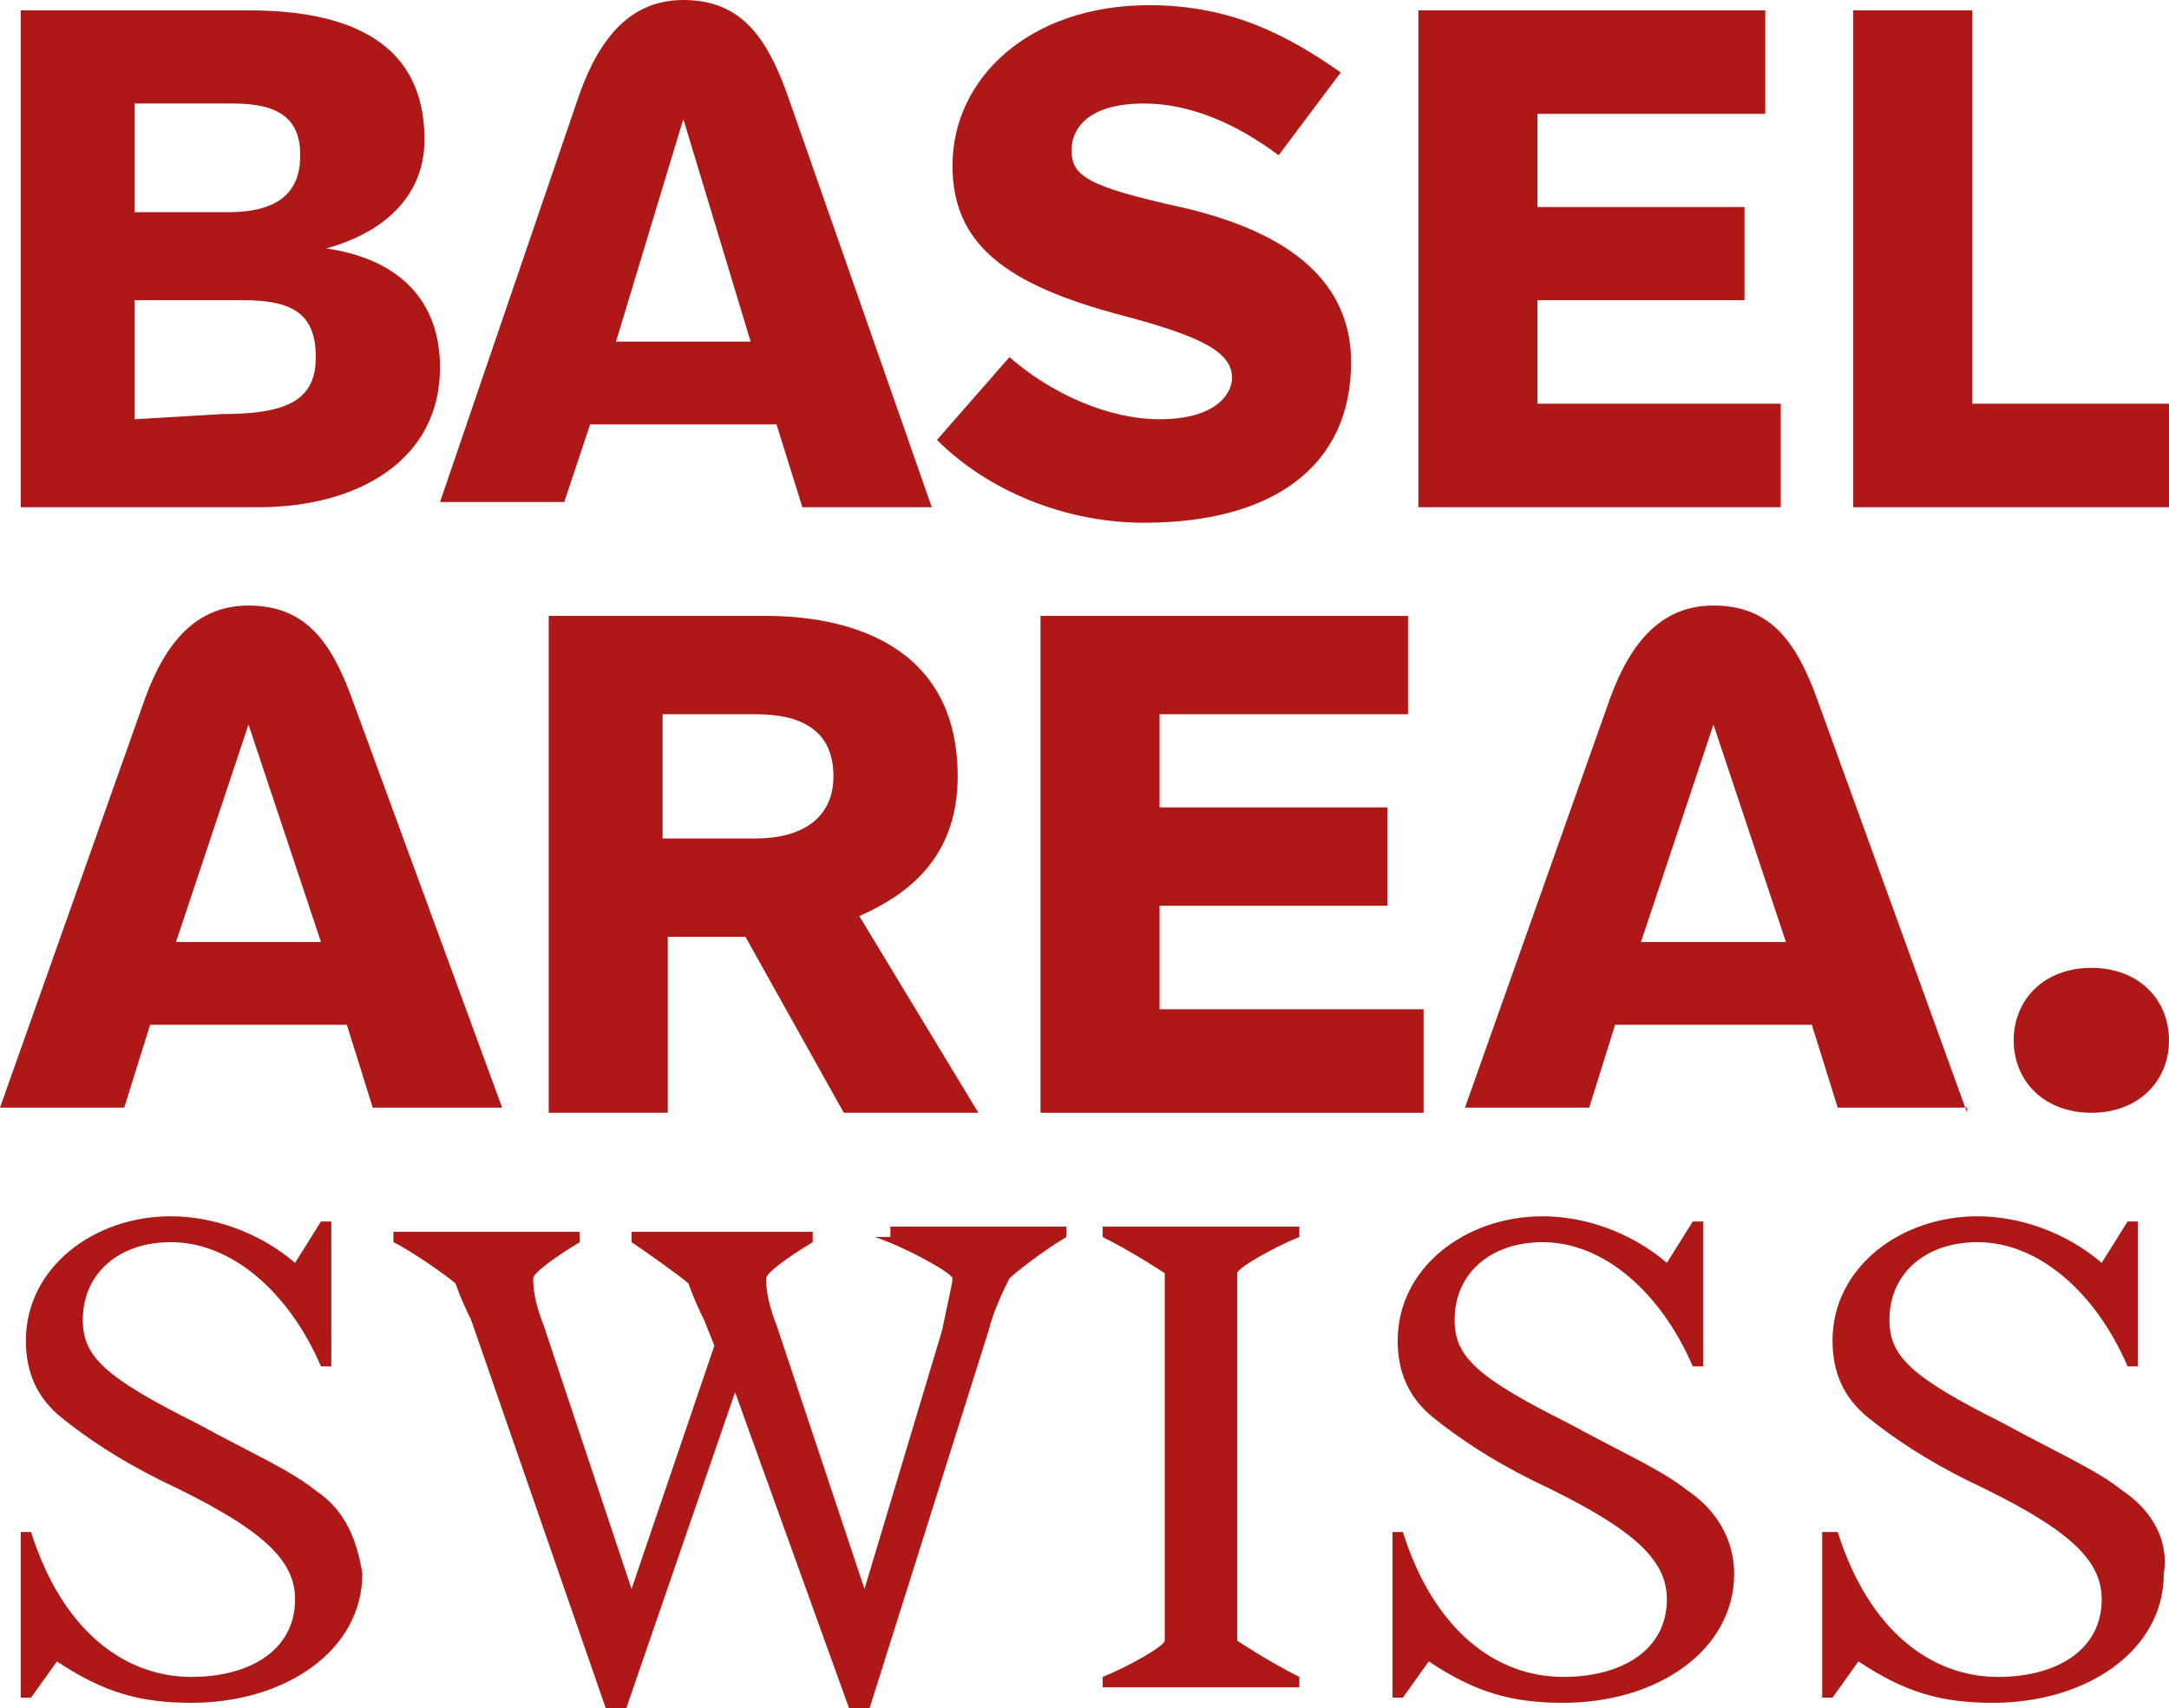
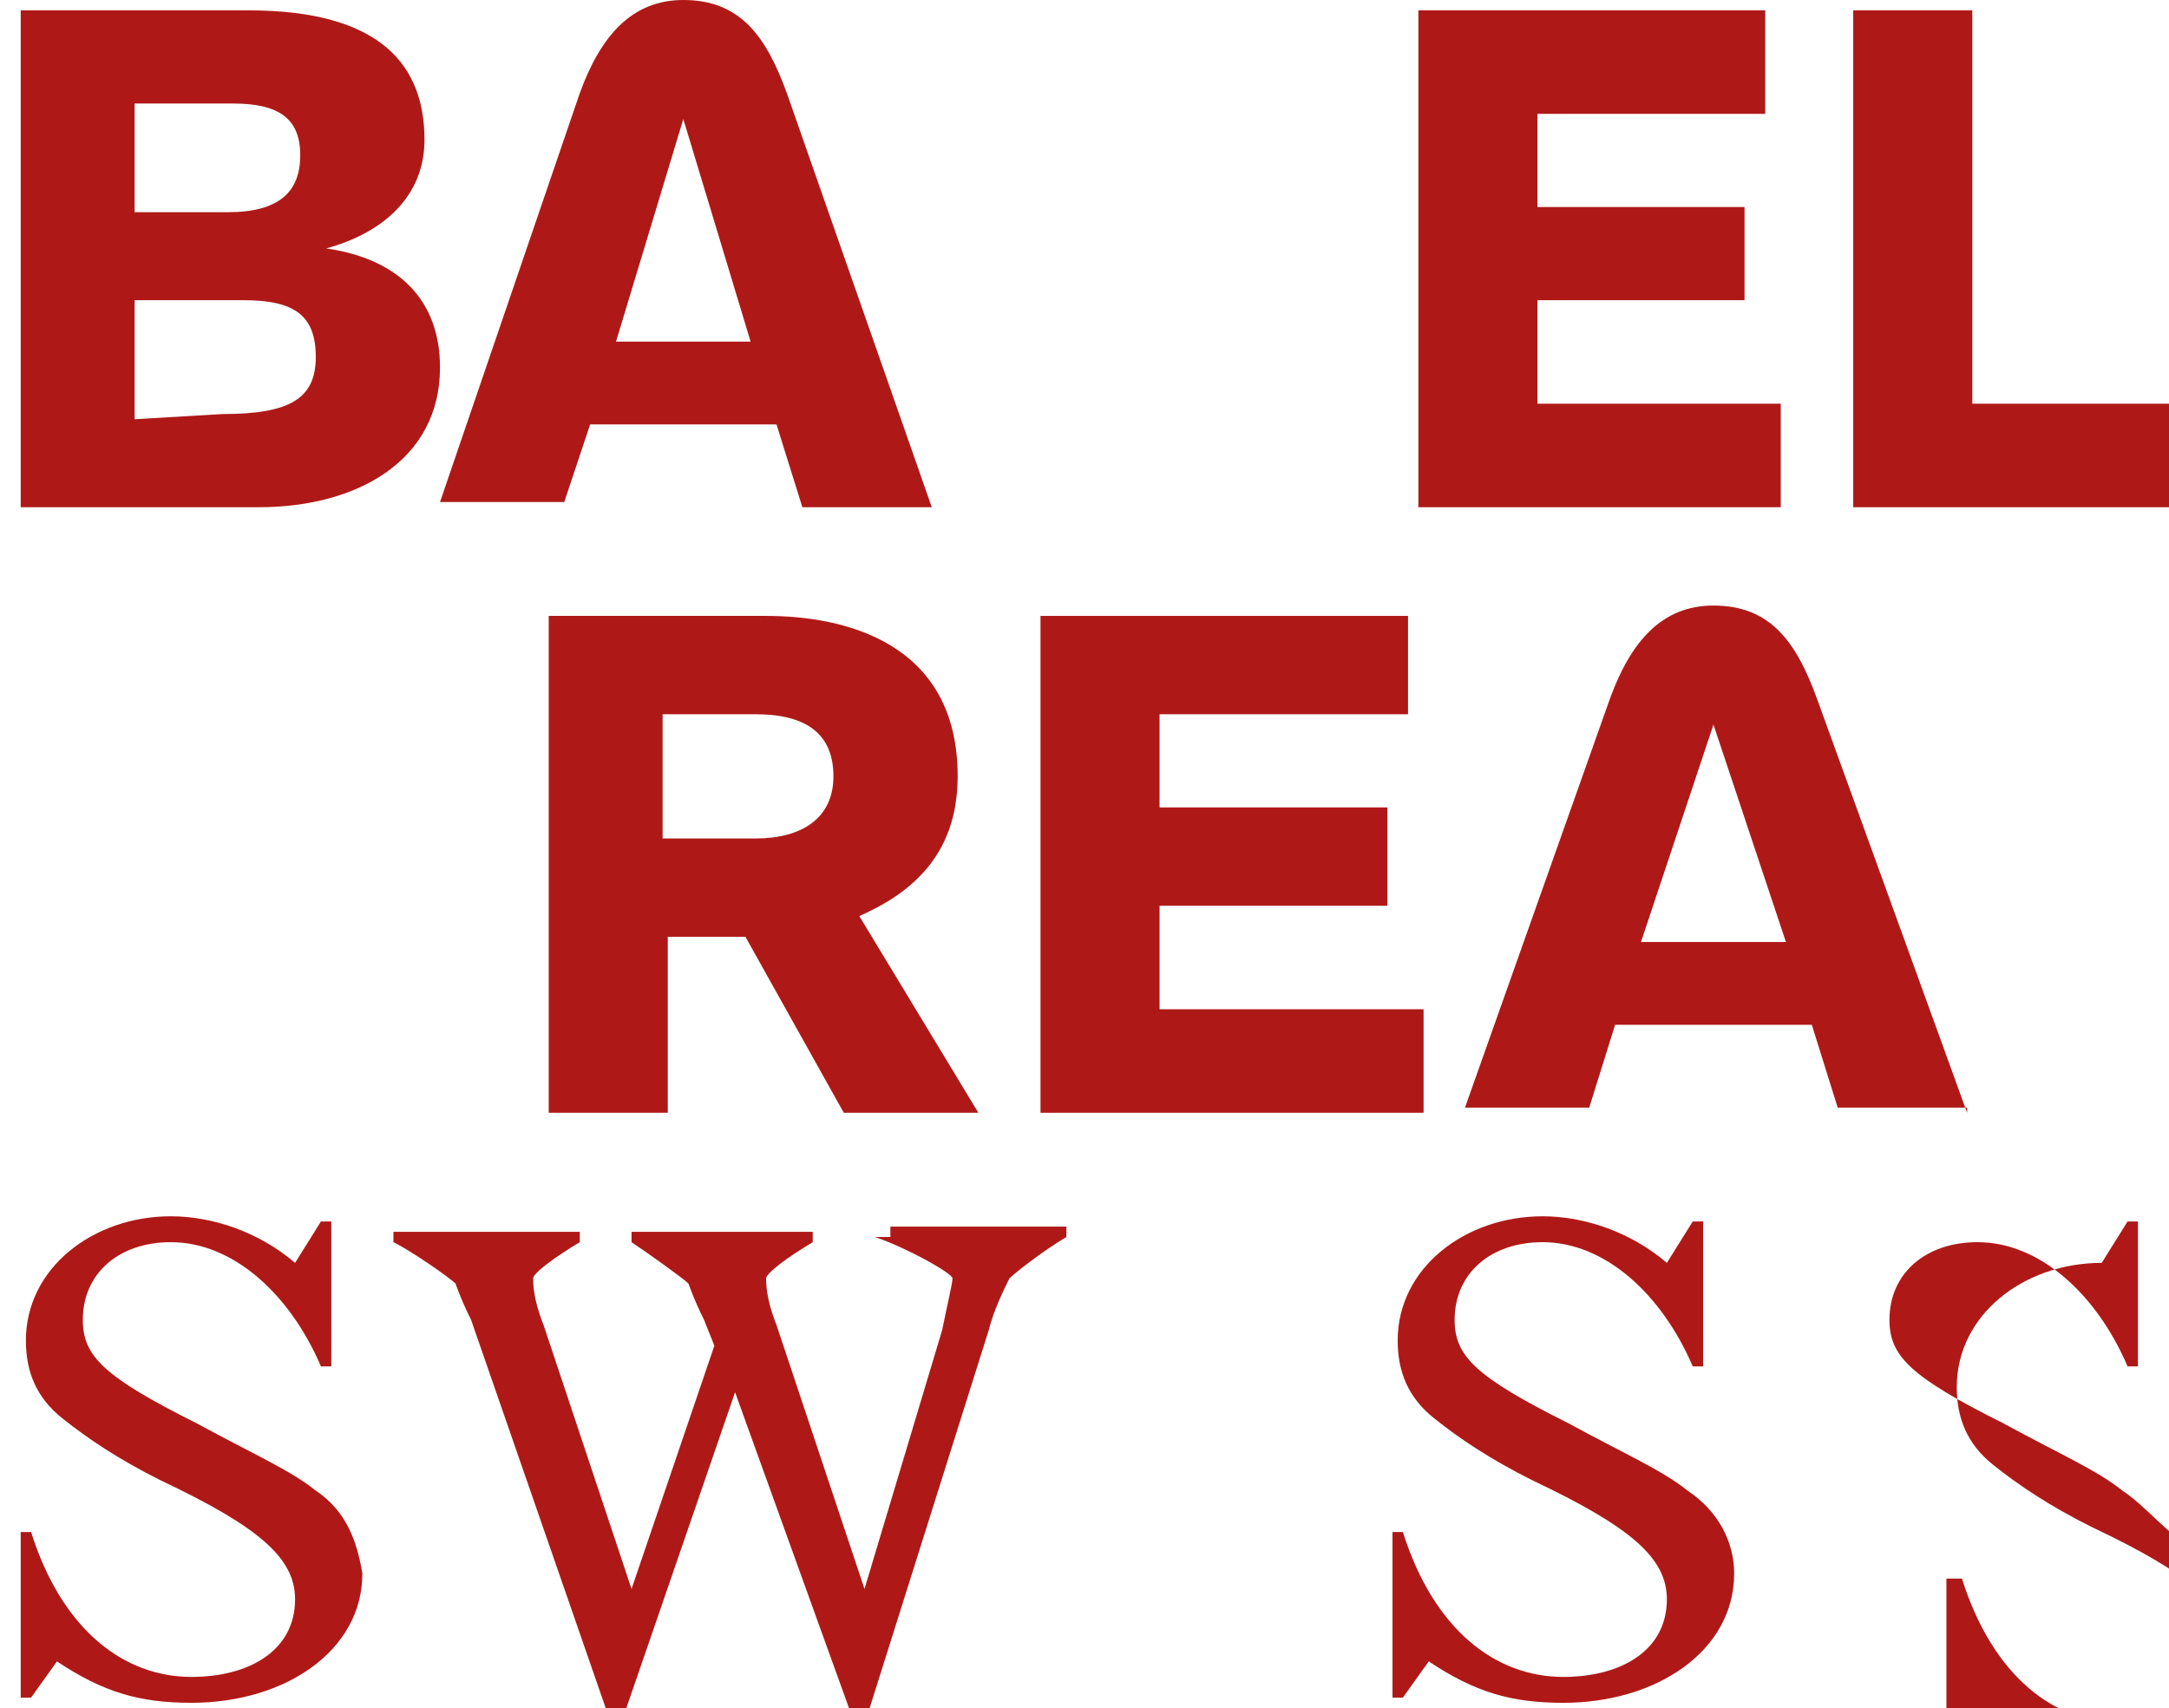
<svg xmlns="http://www.w3.org/2000/svg" version="1.1" id="Ebene_1" x="0px" y="0px" viewBox="0 0 41.9 33" style="enable-background:new 0 0 41.9 33;" xml:space="preserve">
  <style type="text/css">
	.st0{fill:#AE1917;}
</style>
  <g>
    <path class="st0" d="M11.4,8.2H15l0.5,1.6H18l-2.8-8c-0.4-1.1-0.9-1.8-2-1.8c-1,0-1.6,0.7-2,1.8L8.5,9.7h2.4L11.4,8.2z M13.2,2.3   l1.3,4.3h-2.6L13.2,2.3z" />
    <polygon class="st0" points="41.9,7.8 38.1,7.8 38.1,0.2 35.8,0.2 35.8,9.8 41.9,9.8  " />
    <path class="st0" d="M18.5,15c0-2.6-2.2-3.1-3.7-3.1h-4.2v9.6h2.3v-3.4h1.5l1.9,3.4h2.6l-2.3-3.8C17.5,17.3,18.5,16.6,18.5,15    M14.6,16.2h-1.8v-2.4h1.8c1,0,1.5,0.4,1.5,1.2S15.5,16.2,14.6,16.2" />
    <path class="st0" d="M8.5,7.1c0-1.3-0.8-2.1-2.2-2.3c1.1-0.3,1.9-1,1.9-2.1c0-1.4-0.8-2.5-3.4-2.5H0.4v9.6H5   C6.9,9.8,8.5,8.9,8.5,7.1 M2.6,2h1.9c0.9,0,1.3,0.3,1.3,1S5.4,4.1,4.4,4.1H2.6V2z M2.6,8.1V5.8h2.1c1,0,1.4,0.3,1.4,1.1   C6.1,7.7,5.6,8,4.3,8L2.6,8.1L2.6,8.1z" />
-     <path class="st0" d="M22.4,8.1c-1,0-2.1-0.5-2.9-1.2l-1.4,1.6c1,1,2.5,1.6,4,1.6c2.5,0,4-1.1,4-3.1c0-1.5-1.1-2.5-3.3-3   c-1.8-0.4-2.1-0.6-2.1-1.1C20.7,2.5,21,2,22.1,2c0.9,0,1.8,0.4,2.6,1l1.2-1.6c-1-0.7-2.1-1.3-3.7-1.3c-2.3,0-3.8,1.4-3.8,3.1   c0,1.5,1,2.3,3.3,2.9c1.5,0.4,2.1,0.7,2.1,1.2C23.8,7.6,23.5,8.1,22.4,8.1" />
-     <path class="st0" d="M38.9,20.1c0,0.8,0.6,1.4,1.5,1.4s1.5-0.6,1.5-1.4s-0.6-1.4-1.5-1.4C39.5,18.7,38.9,19.3,38.9,20.1" />
    <path class="st0" d="M6.1,28.8c-0.5-0.4-1.2-0.7-2.3-1.3c-1.8-0.9-2.2-1.3-2.2-2c0-0.9,0.7-1.5,1.7-1.5c1.2,0,2.3,1,2.9,2.4h0.2   v-2.8H6.2l-0.5,0.8c-0.7-0.6-1.6-0.9-2.4-0.9c-1.5,0-2.8,1-2.8,2.4c0,0.6,0.2,1.1,0.7,1.5s1.1,0.8,1.9,1.2c1.9,0.9,2.6,1.5,2.6,2.3   c0,1-0.9,1.5-2,1.5c-1.3,0-2.5-0.9-3.1-2.8H0.4v3.2h0.2l0.5-0.7c0.9,0.6,1.6,0.8,2.6,0.8l0,0c1.8,0,3.3-1,3.3-2.5   C6.9,29.8,6.7,29.2,6.1,28.8" />
    <polygon class="st0" points="34.4,7.8 29.7,7.8 29.7,5.8 33.7,5.8 33.7,4 29.7,4 29.7,2.2 34.1,2.2 34.1,0.2 27.4,0.2 27.4,9.8    34.4,9.8  " />
    <polygon class="st0" points="27.2,13.8 27.2,11.9 20.1,11.9 20.1,21.5 27.5,21.5 27.5,19.5 22.4,19.5 22.4,17.5 26.8,17.5    26.8,15.6 22.4,15.6 22.4,13.8  " />
    <path class="st0" d="M38,21.5l-2.9-8c-0.4-1.1-0.9-1.8-2-1.8c-1,0-1.6,0.7-2,1.8l-2.8,7.9h2.4l0.5-1.6H35l0.5,1.6H38V21.5z    M31.7,18.2l1.4-4.2l1.4,4.2H31.7z" />
    <path class="st0" d="M32.6,28.8c-0.5-0.4-1.2-0.7-2.3-1.3c-1.8-0.9-2.2-1.3-2.2-2c0-0.9,0.7-1.5,1.7-1.5c1.2,0,2.3,1,2.9,2.4h0.2   v-2.8h-0.2l-0.5,0.8c-0.7-0.6-1.6-0.9-2.4-0.9c-1.5,0-2.8,1-2.8,2.4c0,0.6,0.2,1.1,0.7,1.5s1.1,0.8,1.9,1.2   c1.9,0.9,2.6,1.5,2.6,2.3c0,1-0.9,1.5-2,1.5c-1.3,0-2.5-0.9-3.1-2.8h-0.2v3.2h0.2l0.5-0.7c0.9,0.6,1.6,0.8,2.6,0.8l0,0   c1.8,0,3.3-1,3.3-2.5C33.5,29.8,33.2,29.2,32.6,28.8" />
-     <path class="st0" d="M41,28.8c-0.5-0.4-1.2-0.7-2.3-1.3c-1.8-0.9-2.2-1.3-2.2-2c0-0.9,0.7-1.5,1.7-1.5c1.2,0,2.3,1,2.9,2.4h0.2   v-2.8h-0.2l-0.5,0.8c-0.7-0.6-1.6-0.9-2.4-0.9c-1.5,0-2.8,1-2.8,2.4c0,0.6,0.2,1.1,0.7,1.5s1.1,0.8,1.9,1.2   c1.9,0.9,2.6,1.5,2.6,2.3c0,1-0.9,1.5-2,1.5c-1.3,0-2.5-0.9-3.1-2.8h-0.3v3.2h0.2l0.5-0.7c0.9,0.6,1.6,0.8,2.6,0.8l0,0   c1.8,0,3.3-1,3.3-2.5C41.9,29.8,41.6,29.2,41,28.8" />
+     <path class="st0" d="M41,28.8c-0.5-0.4-1.2-0.7-2.3-1.3c-1.8-0.9-2.2-1.3-2.2-2c0-0.9,0.7-1.5,1.7-1.5c1.2,0,2.3,1,2.9,2.4h0.2   v-2.8h-0.2l-0.5,0.8c-1.5,0-2.8,1-2.8,2.4c0,0.6,0.2,1.1,0.7,1.5s1.1,0.8,1.9,1.2   c1.9,0.9,2.6,1.5,2.6,2.3c0,1-0.9,1.5-2,1.5c-1.3,0-2.5-0.9-3.1-2.8h-0.3v3.2h0.2l0.5-0.7c0.9,0.6,1.6,0.8,2.6,0.8l0,0   c1.8,0,3.3-1,3.3-2.5C41.9,29.8,41.6,29.2,41,28.8" />
    <path class="st0" d="M16.9,23.9c0.6,0.2,1.5,0.7,1.5,0.8c0,0.1-0.1,0.5-0.2,1l-1.5,5L15,25.6c-0.2-0.5-0.2-0.8-0.2-0.9   s0.4-0.4,0.9-0.7v-0.2h-3.5V24c0.3,0.2,1,0.7,1.1,0.8c0,0,0.1,0.3,0.3,0.7l0.2,0.5l-1.6,4.7l-1.7-5.1c-0.2-0.5-0.2-0.8-0.2-0.9   s0.4-0.4,0.9-0.7v-0.2H7.6V24c0.4,0.2,1.1,0.7,1.2,0.8c0,0,0.1,0.3,0.3,0.7l2.6,7.5h0.4l2.1-6.1l2.2,6.1h0.4l2.3-7.3   c0.1-0.4,0.3-0.8,0.4-1c0.1-0.1,0.6-0.5,1.1-0.8v-0.2h-3.4v0.2H16.9z" />
-     <path class="st0" d="M21.3,23.9c0.6,0.3,1.2,0.7,1.2,0.7c0,0.1,0,0.5,0,0.7V31c0,0.2,0,0.6,0,0.7s-0.7,0.5-1.2,0.7v0.2h3.8v-0.2   c-0.6-0.3-1.2-0.7-1.2-0.7c0-0.1,0-0.5,0-0.7v-5.7c0-0.2,0-0.6,0-0.7s0.7-0.5,1.2-0.7v-0.2h-3.8V23.9z" />
-     <path class="st0" d="M6.8,13.5c-0.4-1.1-0.9-1.8-2-1.8c-1,0-1.6,0.7-2,1.8L0,21.4h2.4l0.5-1.6h3.8l0.5,1.6h2.5L6.8,13.5z M3.4,18.2   L4.8,14l1.4,4.2H3.4z" />
  </g>
</svg>